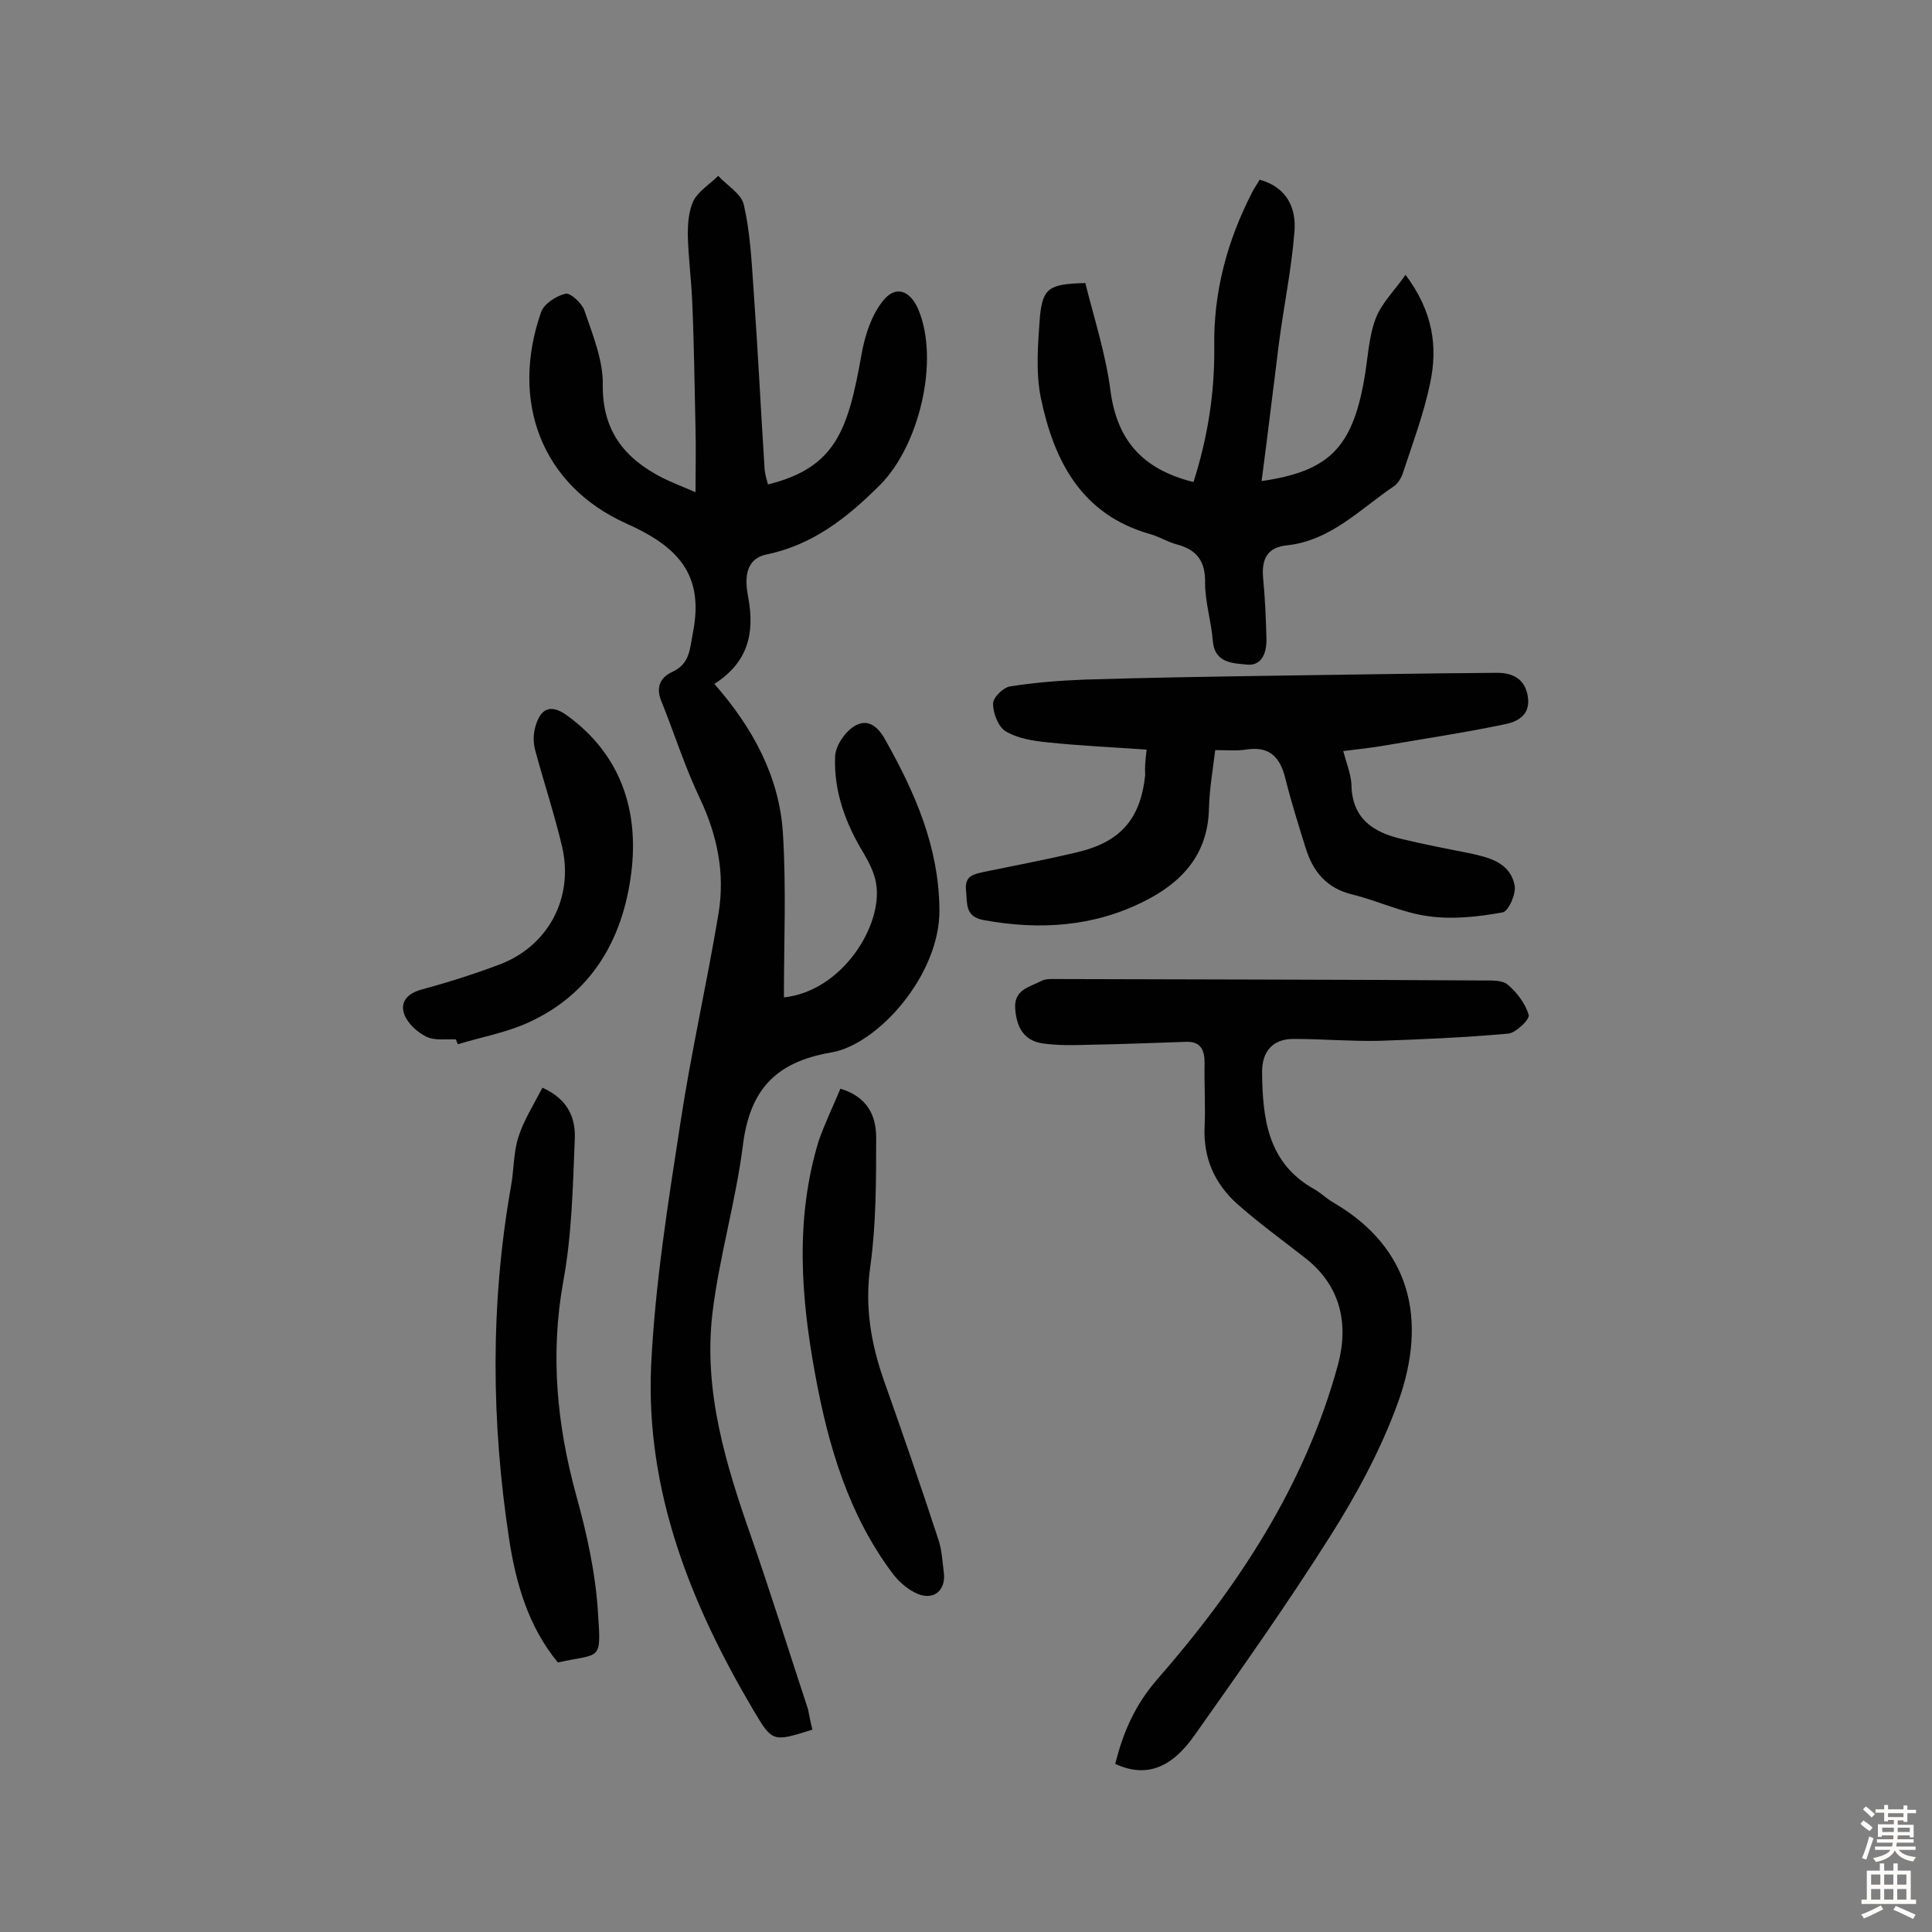
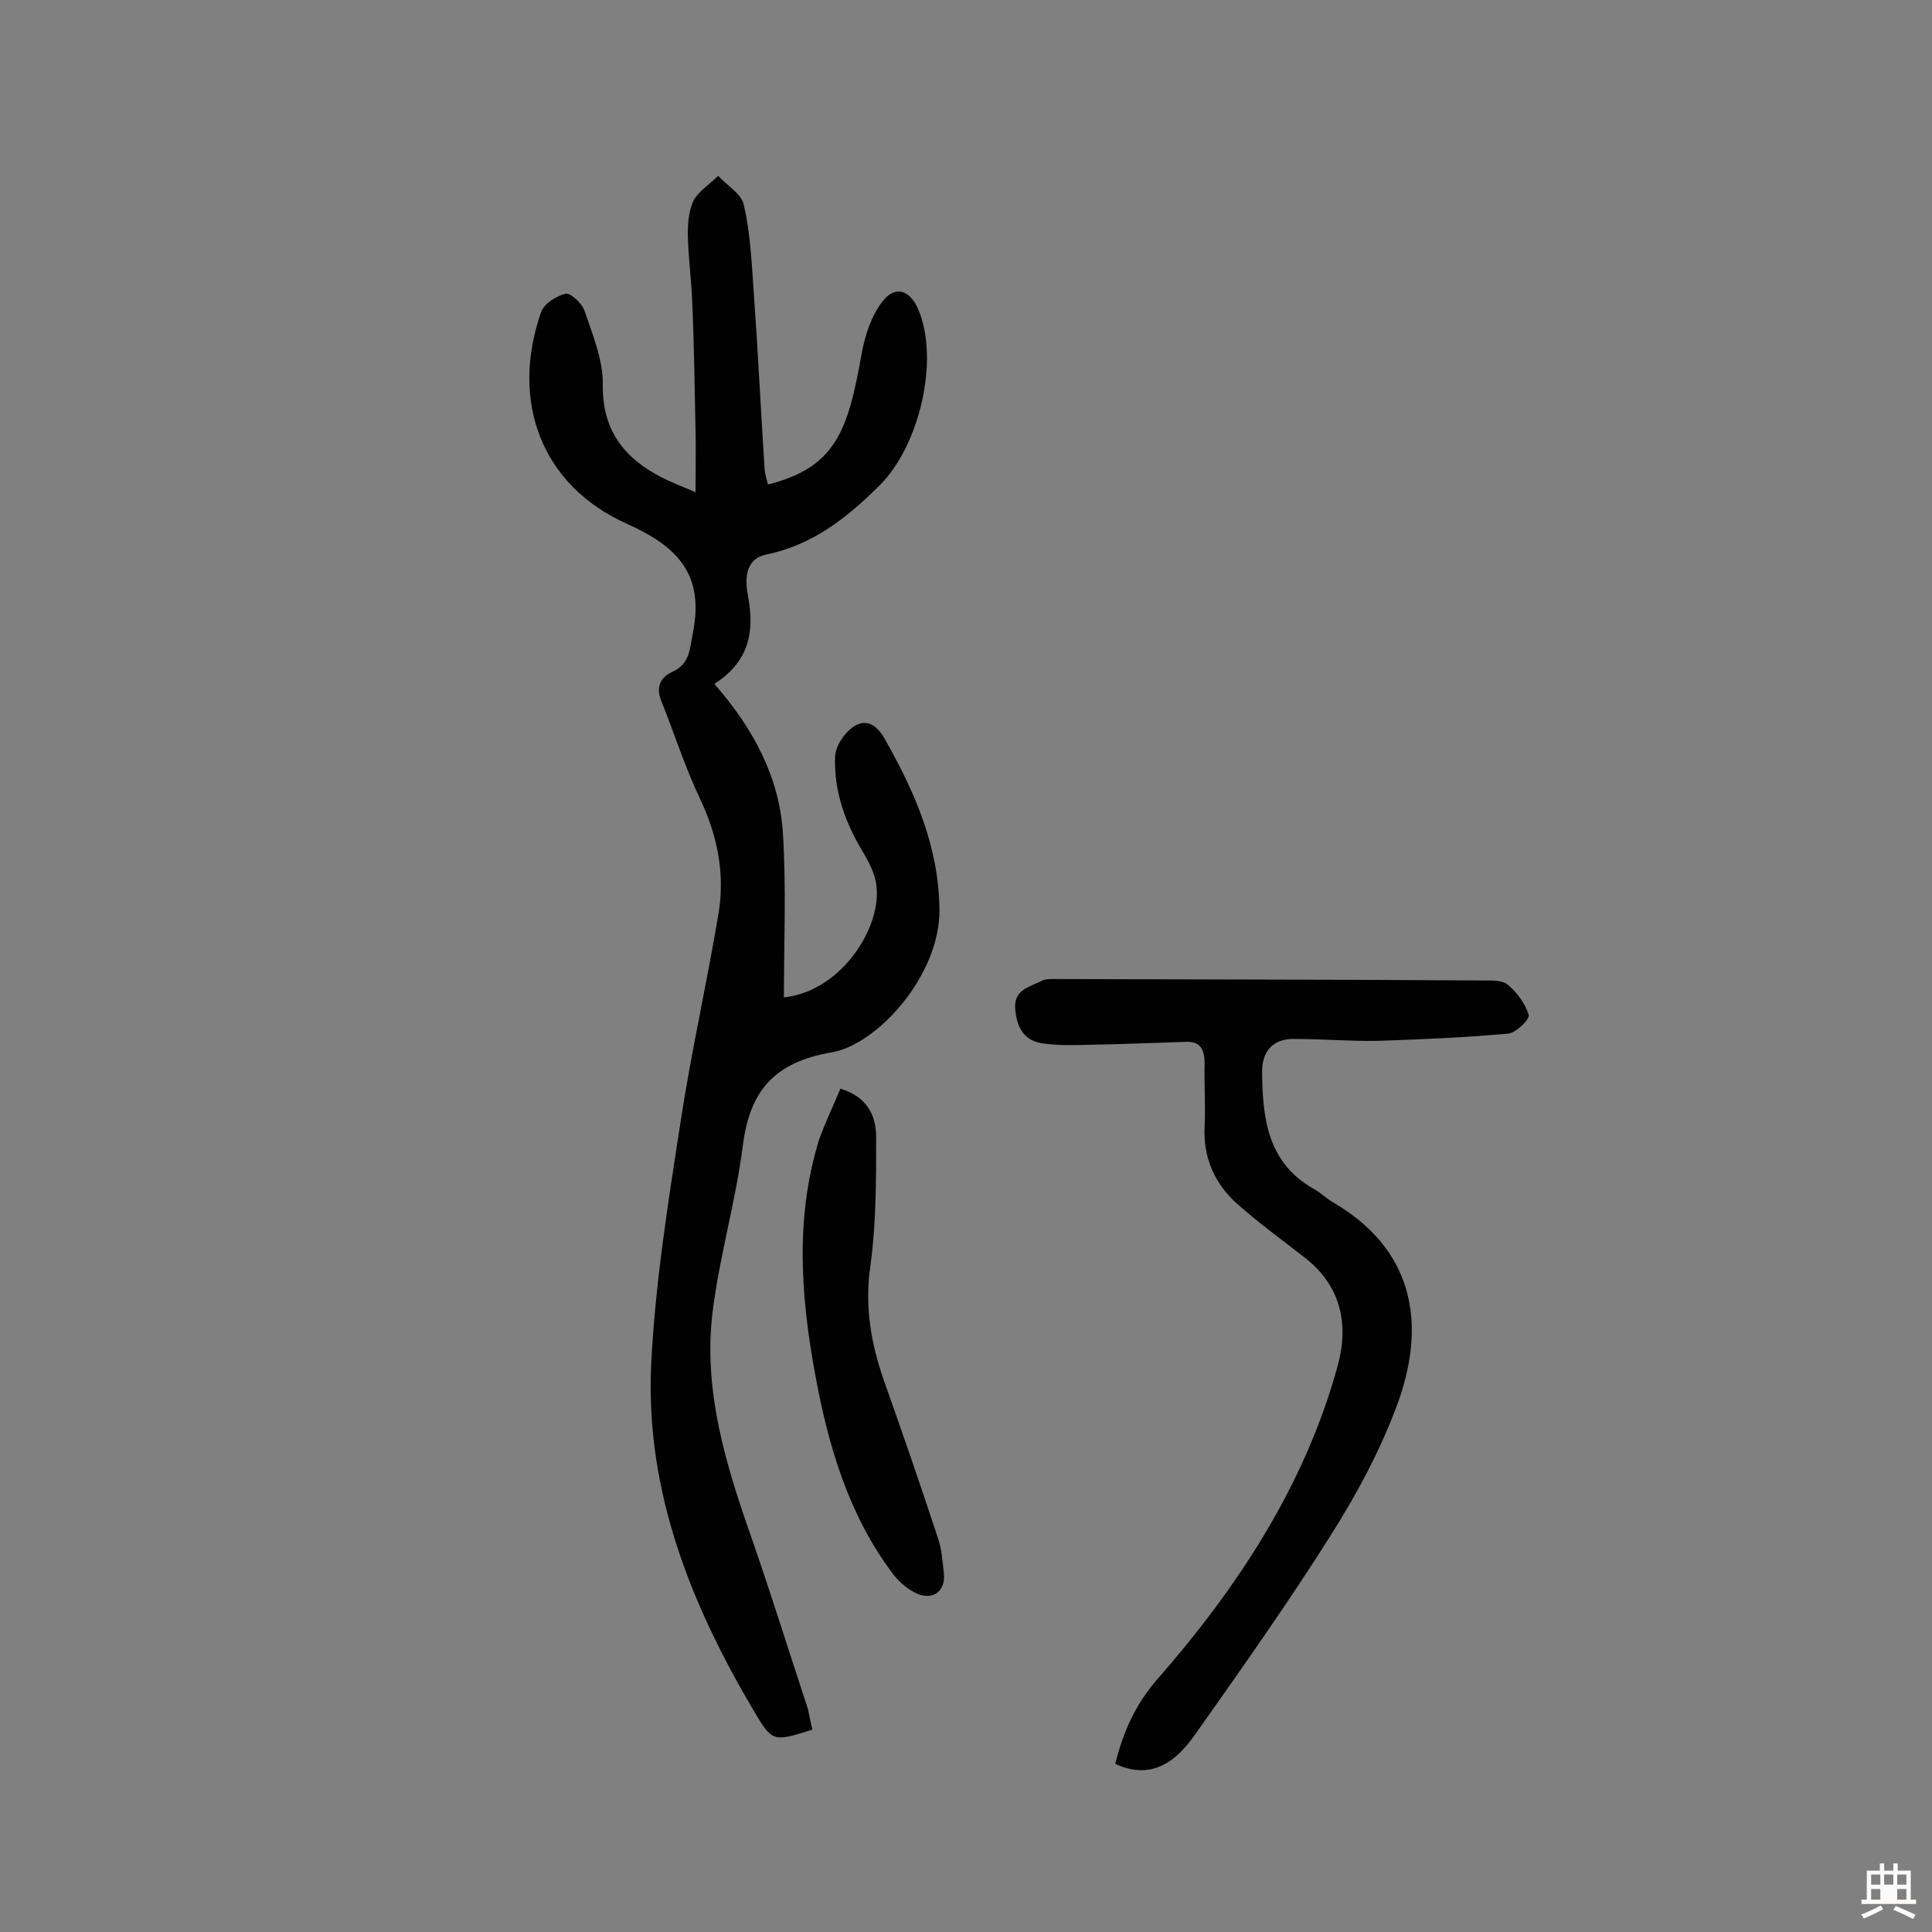
<svg xmlns="http://www.w3.org/2000/svg" enable-background="new 0 0 400 400" viewBox="0 0 400 400">
  <rect x="0" y="0" width="400" height="400" fill="#808080" stroke="none" />
  <g fill="#010102">
    <path d="m168.2 358.1c-8.2 2.6-8.3 2.6-12.2-4-13-22-22.3-45.3-21.2-71.2.8-16.9 3.5-33.8 6.1-50.6 2.2-14.5 5.5-28.9 7.9-43.4 1.3-8.2-.3-16-3.9-23.6-3.1-6.5-5.3-13.5-8-20.2-1.1-2.7-.3-4.8 2.3-6 3.7-1.7 3.6-4.8 4.3-8.3 2.3-12-3.3-17.7-13.8-22.4-17.6-7.9-24.1-25.3-17.7-43.7.6-1.8 3.1-3.4 5.1-3.9 1-.2 3.4 2 3.9 3.5 1.7 5 3.9 10.3 3.8 15.4-.1 9.5 4.5 15.2 12.3 19.2 2 1 4.1 1.8 6.9 3 0-4.8.1-9 0-13.1-.2-8.9-.3-17.8-.7-26.7-.2-4.5-.8-9-.9-13.5 0-2.4.2-5 1.2-7.1 1.1-2 3.4-3.4 5.1-5.1 1.8 2 4.8 3.7 5.3 6 1.3 5.6 1.6 11.5 2 17.3.9 12.5 1.5 24.9 2.3 37.4.1 1.1.4 2.1.7 3.2 14.1-3.5 16.6-11.3 19.4-27.1.7-3.8 2-7.9 4.4-10.9 2.6-3.3 5.6-2.2 7.3 1.7 4.5 10.6.2 28.3-7.9 36.4-6.8 6.8-13.9 12.4-23.5 14.4-4.8 1-4.4 5.7-3.8 8.8 1.4 7.5 0 13.5-7 18 8 9.1 13.5 19.3 14.2 31 .7 11.3.2 22.6.2 33.9 12.1-1.3 20.5-14.9 19.1-23.5-.3-2.1-1.4-4.3-2.5-6.2-3.8-6.2-6.3-12.9-6-20.2.1-2.2 2-5 3.9-6.2 2.8-1.8 5 0 6.5 2.8 6.2 11 11.1 22.2 11.2 35.2.1 13.5-12.8 27.9-22.4 29.5-11.7 2-16.9 7.9-18.3 19.3-1.5 11.7-4.9 23.1-6.3 34.7-1.9 16.2 2.8 31.4 8.1 46.5 4.1 11.8 7.8 23.7 11.7 35.5.3 1.4.5 2.7.9 4.2z" />
    <path d="m230.9 365.2c1.6-6.5 4.1-12.2 8.6-17.4 16.8-19.2 30.7-40.3 37.5-65.2 2.3-8.5.6-16.6-7.1-22.4-4.6-3.6-9.3-7-13.7-10.9-4.7-4.2-7.1-9.5-6.8-16 .2-4.4-.1-8.8 0-13.2 0-2.7-.8-4.5-3.8-4.4-6.6.2-13.2.5-19.8.6-3.4.1-6.8.2-10.1-.3-3.7-.6-5.2-3.3-5.5-7-.4-4.1 2.9-4.6 5.4-5.9.9-.5 2.2-.4 3.3-.4 29.4.1 58.8.1 88.2.3 1.8 0 4-.1 5.1.9 1.9 1.6 3.6 3.9 4.3 6.2.3.9-2.6 3.7-4.2 3.9-9 .8-18 1.2-27 1.5-5.8.1-11.7-.4-17.5-.4-4.4 0-6.5 2.7-6.5 6.8.1 9.6 1.1 18.9 10.8 24.3 1.4.8 2.6 2 4 2.8 15.9 9.3 19.5 24.1 13.4 41.2-3.5 9.7-8.5 19-14 27.7-8.9 14.1-18.6 27.8-28.2 41.4-5 7.1-10.3 8.7-16.4 5.9z" />
-     <path d="m237.4 155.2c-7.1-.5-13.8-.8-20.5-1.5-3-.3-6.2-.8-8.7-2.3-1.5-.9-2.6-3.7-2.6-5.7 0-1.3 2.1-3.4 3.6-3.6 5.1-.8 10.2-1.2 15.4-1.4 12.9-.4 25.9-.6 38.8-.8 15.5-.2 31.1-.5 46.6-.6 3.1 0 5.7 1.2 6.3 4.8.7 4-2.2 5.4-5 5.9-8.1 1.7-16.2 2.9-24.3 4.3-2.8.5-5.7.8-8.9 1.2.7 2.6 1.6 4.8 1.7 6.9.1 7 4.4 9.9 10.4 11.3 4.6 1.1 9.2 2 13.8 2.9 4.2.9 8.7 1.9 9.6 6.8.3 1.7-1.3 5.3-2.5 5.5-5 .9-10.3 1.5-15.3.8-5.4-.7-10.5-3.2-15.8-4.5-5.4-1.3-8.2-4.8-9.7-9.7-1.5-4.8-3-9.6-4.2-14.4-1.1-4.4-3.3-6.7-8.2-5.9-1.9.3-3.9.1-6.3.1-.5 4.1-1.2 8.1-1.3 12.1-.2 9.5-5.6 15.3-13.4 19.2-10.5 5.3-21.7 6-33.2 3.9-4-.7-3.4-3.5-3.7-6.2-.3-3.1 1.7-3.3 3.8-3.8 6.3-1.3 12.7-2.5 19-4 9.1-2.1 13.3-6.8 14.3-16-.1-1.4 0-2.9.3-5.3z" />
-     <path d="m224.7 58.6c1.8 7.2 4.2 14.6 5.2 22.2 1.3 10 6.3 16.3 17.2 19 2.9-9.1 4.4-18.3 4.3-27.9-.2-11.5 2.7-22.1 7.9-32.2.4-.8 1-1.6 1.5-2.5 5.7 1.6 7.6 5.9 7.2 10.8-.6 7.7-2.2 15.3-3.2 23-1.2 9.4-2.3 18.8-3.6 28.6 13.9-2 18.7-6.9 21.2-20.8.8-4.3.9-8.8 2.4-12.8 1.2-3.2 3.9-5.8 6.2-9.1 5.7 7.6 6.7 14.9 5.1 22.4-1.3 6.3-3.6 12.4-5.6 18.5-.3 1-1 2.2-1.8 2.8-7 4.7-13.1 11.3-22.2 12.3-4.1.4-5.3 2.8-5 6.6.4 4.2.6 8.4.7 12.6.1 2.8-.8 5.8-4 5.5-2.8-.3-6.7-.2-7.1-4.9-.3-4-1.6-8-1.6-12 .1-4.5-1.7-6.9-5.9-8-1.9-.5-3.6-1.6-5.4-2.1-14.3-4-20-15.2-22.7-28.2-1.1-5.4-.6-11.2-.2-16.8.6-6 1.9-6.8 9.4-7z" />
-     <path d="m112.3 225.2c5.4 2.4 6.9 6.4 6.7 10.7-.4 9.9-.6 19.8-2.4 29.5-2.7 15.1-1.3 29.6 2.7 44.2 2.2 7.9 4 16.1 4.5 24.2.7 10.4.6 8.4-8.3 10.4-6.1-7.4-8.7-16.4-10.1-25.6-3.7-24.3-3.9-48.7.4-73 .6-3.3.5-6.9 1.5-10.1 1.1-3.5 3.2-6.8 5-10.3z" />
    <path d="m174 225.4c5.6 1.7 7.4 5.6 7.4 10.1 0 8.9 0 17.9-1.2 26.6-1.2 8.3.1 16 2.8 23.7 3.9 11 7.7 22 11.3 33 .7 2.1.8 4.4 1.1 6.7.5 3.7-2 5.9-5.4 4.5-1.9-.8-3.8-2.4-5.1-4.1-9.2-12.2-13.4-26.5-16.1-41.2-3-16.2-4.2-32.4.7-48.5 1.3-3.7 3-7.2 4.5-10.8z" />
-     <path d="m94.4 215.2c-2.1-.1-4.5.3-6.2-.6-1.8-.9-3.8-2.7-4.5-4.6-.9-2.5.6-4.3 3.5-5.1 5.5-1.5 10.9-3.2 16.2-5.2 10.1-3.8 15.4-13.8 13-24.3-1.6-6.8-3.8-13.4-5.6-20.1-.4-1.5-.4-3.2 0-4.7 1.1-4.1 3.3-4.9 6.7-2.4 11.1 8.1 14.8 19.7 13.2 32.5-1.7 13.6-8.1 25-21.3 31-4.6 2.1-9.7 3-14.6 4.5-.2-.4-.3-.7-.4-1z" />
  </g>
-   <path d="m385.2 377.6.6-.7c.6.4 1.3.9 1.9 1.5l-.6.7c-.8-.5-1.4-1-1.9-1.5zm.3 7.1c.6-1.4 1.1-2.9 1.5-4.5.3.1.6.3.9.4-.5 1.4-1 2.9-1.5 4.4zm.2-10.1.6-.6c.7.5 1.3 1.1 1.9 1.6l-.7.7c-.6-.6-1.2-1.2-1.8-1.7zm8.4-.8h.8v.9h1.8v.7h-1.8v1.8h-.8v-.3h-1.2v.9h3.3v2.6h-.8v-.4h-2.5c0 .3 0 .6-.1.8h3.4v.7h-3.5c0 .3-.1.6-.1.8h4v.7h-3.5c.7.9 1.9 1.3 3.6 1.5-.2.2-.4.5-.6.9-1.9-.3-3.2-1.1-3.8-2.3-.5 1.1-1.8 2-3.9 2.4-.2-.3-.4-.5-.6-.8 1.9-.4 3.1-.9 3.6-1.7h-3.2v-.7h3.5c.1-.2.1-.5.2-.8h-3.3v-.7h3.4c0-.2 0-.5 0-.8h-2.4v.3h-.8v-2.6h3.3v-.9h-1.2v.3h-.8v-1.8h-1.8v-.7h1.8v-.9h.8v.9h3.2zm-4.4 5.5h2.4c0-.3 0-.6 0-.9h-2.4zm1.2-3.1h3.2v-.8h-3.2zm4.4 2.2h-2.4v.9h2.5v-.9z" fill="#fcfbfa" />
-   <path d="m389.2 385.8h.9v1.5h1.9v-1.5h.9v1.5h2.7v6h1.1v.9h-11.3v-.9h1.1v-6h2.7zm.2 8.7.5.8c-1.2.6-2.5 1.3-4 1.9-.2-.3-.3-.6-.6-.8 1.6-.6 3-1.3 4.1-1.9zm-2-4.3h1.9v-2.1h-1.9zm0 3.1h1.9v-2.2h-1.9zm2.7-3.1h1.9v-2.1h-1.9zm0 3.1h1.9v-2.2h-1.9zm2.4 1.3c1.4.6 2.7 1.2 4.1 1.8l-.5.9c-1.5-.7-2.8-1.4-4.1-1.9zm2.2-6.5h-1.9v2.1h1.9zm-1.9 5.2h1.9v-2.2h-1.9z" fill="#fcfbfa" />
+   <path d="m389.2 385.8h.9v1.5h1.9v-1.5h.9v1.5h2.7v6h1.1v.9h-11.3v-.9h1.1v-6h2.7zm.2 8.7.5.8c-1.2.6-2.5 1.3-4 1.9-.2-.3-.3-.6-.6-.8 1.6-.6 3-1.3 4.1-1.9zm-2-4.3h1.9v-2.1h-1.9zm0 3.1h1.9v-2.2h-1.9zm2.7-3.1h1.9v-2.1h-1.9zm0 3.1h1.9h-1.9zm2.4 1.3c1.4.6 2.7 1.2 4.1 1.8l-.5.9c-1.5-.7-2.8-1.4-4.1-1.9zm2.2-6.5h-1.9v2.1h1.9zm-1.9 5.2h1.9v-2.2h-1.9z" fill="#fcfbfa" />
</svg>